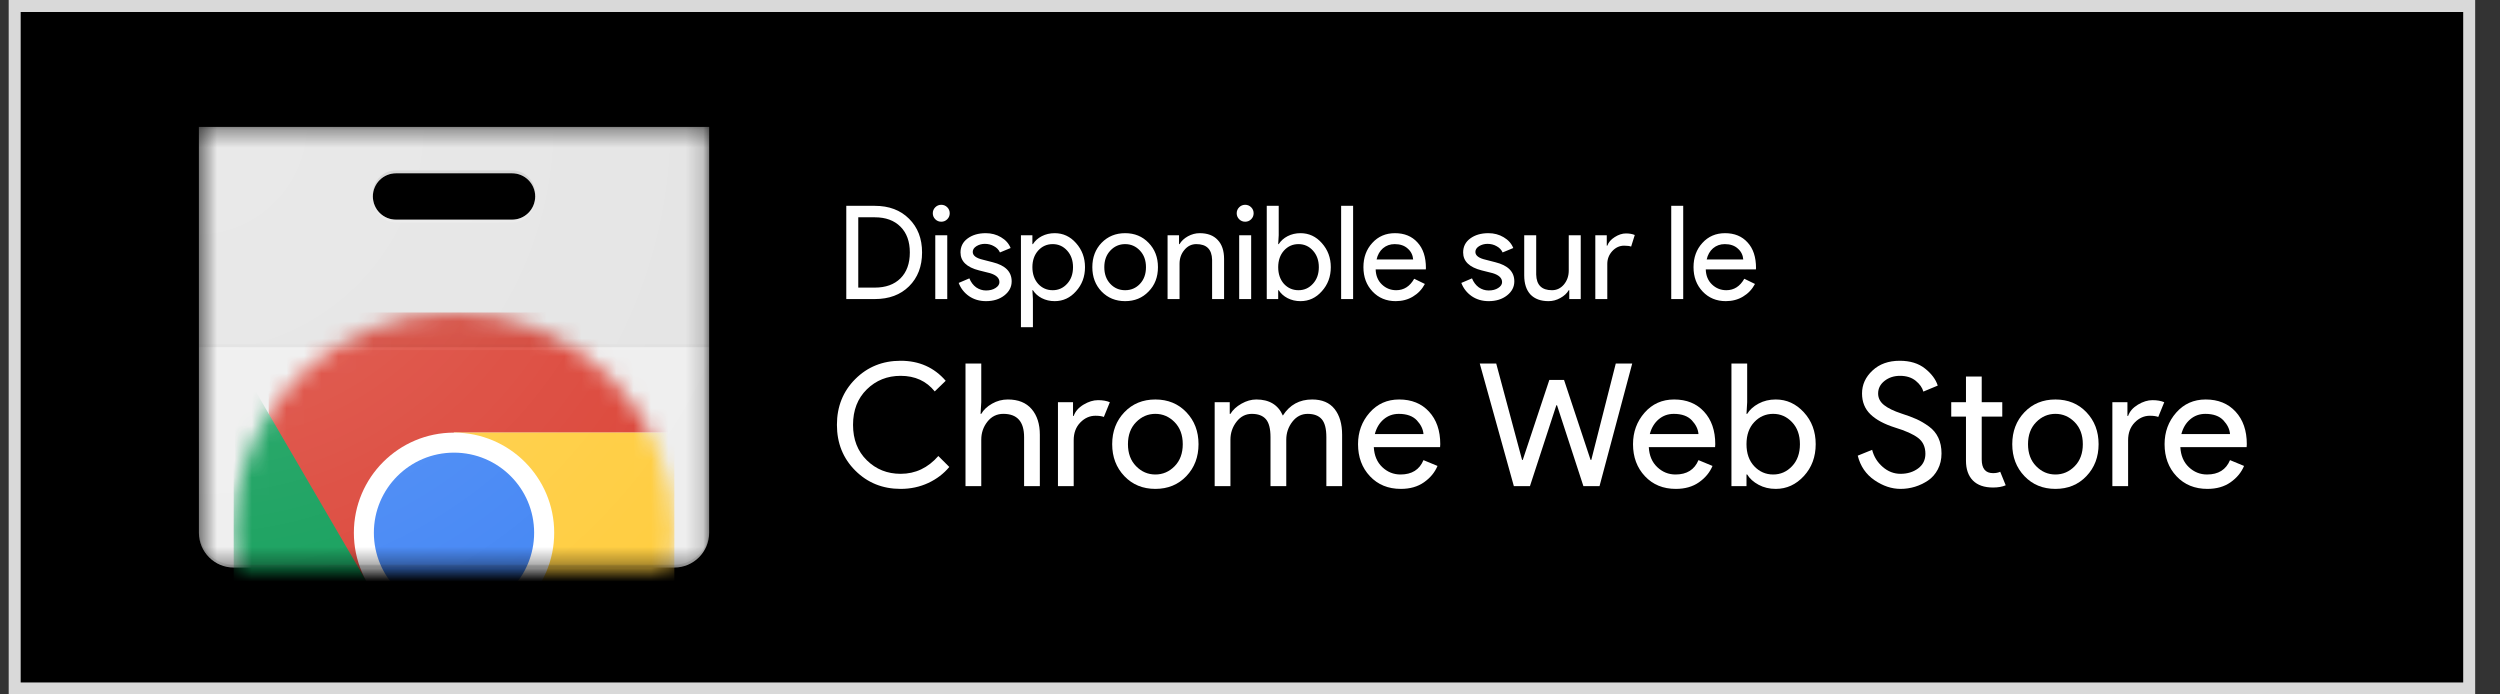
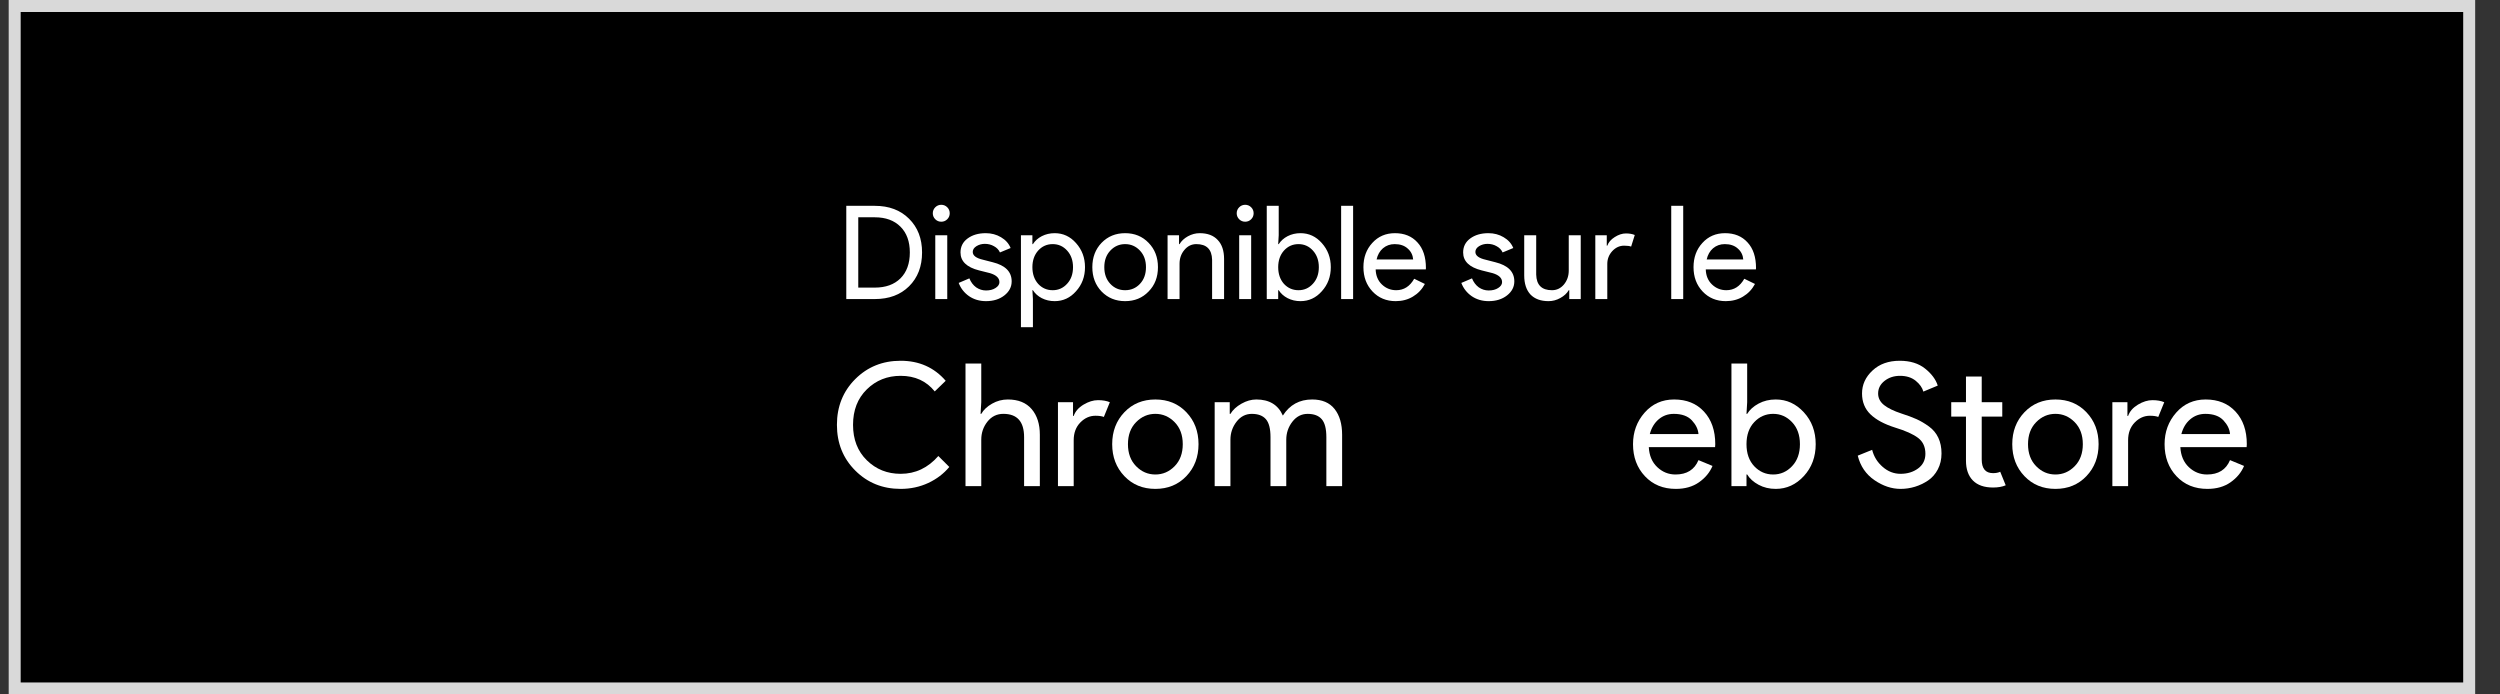
<svg xmlns="http://www.w3.org/2000/svg" width="144" height="40" viewBox="0 0 144 40" fill="none">
  <rect x="0" y="0" width="144" height="40" fill="#333333" stroke="none" />
  <g clip-path="url(#clip0_242_154015)">
    <path d="M142.225 0.345H0.846V39.655H142.225V0.345Z" fill="black" stroke="#D9D9D9" stroke-width="0.69" />
    <path d="M51.877 28.16C50.838 28.16 49.967 27.808 49.263 27.104C48.559 26.401 48.207 25.523 48.207 24.47C48.207 23.418 48.559 22.54 49.263 21.835C49.967 21.132 50.838 20.78 51.877 20.78C52.943 20.78 53.808 21.165 54.472 21.934L53.841 22.546C53.361 21.948 52.706 21.648 51.877 21.648C51.108 21.648 50.458 21.908 49.929 22.427C49.399 22.947 49.135 23.628 49.135 24.47C49.135 25.312 49.399 25.993 49.929 26.512C50.458 27.032 51.108 27.292 51.877 27.292C52.726 27.292 53.45 26.95 54.048 26.266L54.68 26.897C54.357 27.285 53.953 27.593 53.466 27.82C52.979 28.046 52.45 28.16 51.877 28.16Z" fill="white" />
    <path d="M56.521 20.938V23.167L56.481 23.838H56.521C56.653 23.608 56.86 23.412 57.143 23.251C57.425 23.09 57.728 23.01 58.05 23.01C58.649 23.01 59.106 23.194 59.422 23.562C59.737 23.93 59.895 24.424 59.895 25.042V28.002H58.988V25.18C58.988 24.286 58.59 23.838 57.794 23.838C57.419 23.838 57.113 23.988 56.876 24.287C56.639 24.587 56.521 24.933 56.521 25.328V28.002H55.613V20.938H56.521Z" fill="white" />
    <path d="M61.845 28.002H60.938V23.168H61.806V23.957H61.845C61.937 23.694 62.126 23.477 62.412 23.306C62.699 23.135 62.976 23.049 63.246 23.049C63.516 23.049 63.743 23.089 63.927 23.168L63.582 24.016C63.463 23.97 63.302 23.947 63.098 23.947C62.769 23.947 62.478 24.077 62.225 24.337C61.972 24.597 61.845 24.937 61.845 25.358V28.002Z" fill="white" />
    <path d="M65.439 26.853C65.751 27.172 66.121 27.331 66.549 27.331C66.976 27.331 67.346 27.172 67.659 26.853C67.971 26.534 68.127 26.111 68.127 25.585C68.127 25.059 67.971 24.636 67.659 24.317C67.346 23.998 66.976 23.838 66.549 23.838C66.121 23.838 65.751 23.998 65.439 24.317C65.126 24.636 64.97 25.059 64.97 25.585C64.97 26.111 65.126 26.534 65.439 26.853ZM64.763 23.745C65.23 23.255 65.825 23.01 66.549 23.01C67.272 23.01 67.868 23.255 68.335 23.745C68.802 24.235 69.035 24.848 69.035 25.585C69.035 26.322 68.802 26.935 68.335 27.425C67.868 27.915 67.272 28.16 66.549 28.16C65.825 28.16 65.23 27.915 64.763 27.425C64.296 26.935 64.062 26.322 64.062 25.585C64.062 24.848 64.296 24.235 64.763 23.745Z" fill="white" />
    <path d="M69.965 28.002V23.168H70.833V23.839H70.873C71.011 23.608 71.223 23.413 71.509 23.252C71.795 23.09 72.079 23.01 72.363 23.01C73.112 23.01 73.622 23.319 73.892 23.937C74.287 23.319 74.849 23.01 75.579 23.01C76.151 23.01 76.582 23.192 76.871 23.557C77.161 23.922 77.306 24.418 77.306 25.042V28.002H76.398V25.18C76.398 24.694 76.309 24.349 76.131 24.145C75.954 23.941 75.684 23.839 75.322 23.839C74.967 23.839 74.673 23.99 74.439 24.293C74.206 24.595 74.089 24.941 74.089 25.328V28.002H73.181V25.18C73.181 24.694 73.093 24.349 72.915 24.145C72.738 23.941 72.468 23.839 72.106 23.839C71.751 23.839 71.456 23.99 71.223 24.293C70.989 24.595 70.873 24.941 70.873 25.328V28.002H69.965Z" fill="white" />
-     <path d="M81.992 25.003C81.972 24.727 81.845 24.464 81.612 24.213C81.378 23.964 81.031 23.839 80.571 23.839C80.236 23.839 79.944 23.944 79.698 24.154C79.451 24.365 79.282 24.648 79.19 25.003H81.992ZM80.689 28.16C79.959 28.16 79.365 27.917 78.908 27.43C78.451 26.943 78.223 26.328 78.223 25.585C78.223 24.881 78.445 24.276 78.889 23.77C79.333 23.263 79.9 23.01 80.591 23.01C81.308 23.01 81.882 23.243 82.312 23.71C82.743 24.177 82.959 24.802 82.959 25.585L82.949 25.753H79.131C79.157 26.24 79.32 26.624 79.619 26.907C79.918 27.19 80.268 27.331 80.67 27.331C81.321 27.331 81.762 27.055 81.992 26.503L82.801 26.838C82.643 27.213 82.383 27.527 82.021 27.78C81.659 28.034 81.216 28.16 80.689 28.16Z" fill="white" />
-     <path d="M94.016 20.938L92.132 28.002H91.204L89.685 23.345H89.645L88.125 28.002H87.198L85.234 20.938H86.182L87.672 26.492H87.711L89.241 21.885H90.089L91.618 26.492H91.658L93.069 20.938H94.016Z" fill="white" />
    <path d="M97.832 25.003C97.812 24.727 97.685 24.464 97.452 24.213C97.218 23.964 96.871 23.839 96.411 23.839C96.075 23.839 95.784 23.944 95.537 24.154C95.291 24.365 95.121 24.648 95.029 25.003H97.832ZM96.529 28.16C95.799 28.16 95.205 27.917 94.748 27.43C94.291 26.943 94.062 26.328 94.062 25.585C94.062 24.881 94.284 24.276 94.728 23.77C95.172 23.263 95.74 23.01 96.43 23.01C97.148 23.01 97.722 23.243 98.152 23.71C98.583 24.177 98.799 24.802 98.799 25.585L98.789 25.753H94.971C94.996 26.24 95.159 26.624 95.459 26.907C95.758 27.19 96.108 27.331 96.51 27.331C97.161 27.331 97.602 27.055 97.832 26.503L98.641 26.838C98.483 27.213 98.223 27.527 97.861 27.78C97.499 28.034 97.055 28.16 96.529 28.16Z" fill="white" />
    <path d="M102.137 27.331C102.558 27.331 102.92 27.172 103.222 26.853C103.525 26.534 103.676 26.111 103.676 25.585C103.676 25.059 103.525 24.636 103.222 24.317C102.92 23.998 102.558 23.838 102.137 23.838C101.709 23.838 101.346 23.996 101.047 24.312C100.748 24.628 100.598 25.052 100.598 25.585C100.598 26.117 100.748 26.542 101.047 26.858C101.346 27.173 101.709 27.331 102.137 27.331ZM102.285 28.16C101.917 28.16 101.586 28.081 101.294 27.923C101.001 27.765 100.782 27.568 100.637 27.331H100.598V28.002H99.731V20.938H100.637V23.168L100.598 23.838H100.637C100.782 23.602 101.001 23.404 101.294 23.247C101.586 23.089 101.917 23.01 102.285 23.01C102.91 23.01 103.45 23.256 103.903 23.75C104.357 24.243 104.584 24.855 104.584 25.585C104.584 26.315 104.357 26.927 103.903 27.42C103.45 27.913 102.91 28.16 102.285 28.16Z" fill="white" />
    <path d="M109.472 28.16C108.959 28.16 108.458 27.992 107.968 27.657C107.478 27.321 107.157 26.851 107.006 26.246L107.835 25.91C107.934 26.299 108.135 26.626 108.442 26.892C108.747 27.159 109.091 27.292 109.472 27.292C109.867 27.292 110.204 27.188 110.484 26.981C110.763 26.774 110.903 26.493 110.903 26.137C110.903 25.743 110.763 25.439 110.484 25.225C110.204 25.011 109.762 24.812 109.157 24.628C108.532 24.431 108.058 24.176 107.736 23.863C107.414 23.551 107.253 23.151 107.253 22.665C107.253 22.158 107.453 21.717 107.855 21.343C108.256 20.967 108.778 20.78 109.423 20.78C110.022 20.78 110.509 20.93 110.883 21.229C111.258 21.528 111.502 21.855 111.614 22.21L110.785 22.556C110.726 22.332 110.579 22.125 110.346 21.934C110.112 21.744 109.811 21.648 109.443 21.648C109.094 21.648 108.797 21.745 108.55 21.939C108.303 22.133 108.18 22.375 108.18 22.665C108.18 22.927 108.294 23.15 108.52 23.331C108.747 23.511 109.081 23.674 109.522 23.819C109.87 23.931 110.162 24.039 110.395 24.144C110.628 24.25 110.865 24.389 111.106 24.564C111.346 24.738 111.526 24.955 111.648 25.215C111.77 25.475 111.831 25.776 111.831 26.118C111.831 26.46 111.76 26.766 111.619 27.035C111.477 27.305 111.29 27.519 111.056 27.677C110.822 27.834 110.571 27.954 110.301 28.037C110.032 28.119 109.755 28.16 109.472 28.16Z" fill="white" />
    <path d="M114.799 28.081C114.292 28.081 113.905 27.946 113.639 27.677C113.373 27.407 113.24 27.025 113.24 26.532V23.996H112.391V23.168H113.24V21.688H114.147V23.168H115.331V23.996H114.147V26.463C114.147 26.989 114.364 27.253 114.799 27.253C114.963 27.253 115.101 27.226 115.213 27.173L115.529 27.953C115.331 28.038 115.088 28.081 114.799 28.081Z" fill="white" />
    <path d="M117.283 26.853C117.595 27.172 117.965 27.331 118.393 27.331C118.82 27.331 119.19 27.172 119.503 26.853C119.815 26.534 119.971 26.111 119.971 25.585C119.971 25.059 119.815 24.636 119.503 24.317C119.19 23.998 118.82 23.838 118.393 23.838C117.965 23.838 117.595 23.998 117.283 24.317C116.97 24.636 116.814 25.059 116.814 25.585C116.814 26.111 116.97 26.534 117.283 26.853ZM116.607 23.745C117.074 23.255 117.669 23.01 118.393 23.01C119.116 23.01 119.711 23.255 120.178 23.745C120.645 24.235 120.879 24.848 120.879 25.585C120.879 26.322 120.645 26.935 120.178 27.425C119.711 27.915 119.116 28.16 118.393 28.16C117.669 28.16 117.074 27.915 116.607 27.425C116.14 26.935 115.906 26.322 115.906 25.585C115.906 24.848 116.14 24.235 116.607 23.745Z" fill="white" />
    <path d="M122.579 28.002H121.672V23.168H122.54V23.957H122.579C122.672 23.694 122.861 23.477 123.147 23.306C123.433 23.135 123.711 23.049 123.981 23.049C124.25 23.049 124.477 23.089 124.661 23.168L124.316 24.016C124.197 23.97 124.036 23.947 123.832 23.947C123.504 23.947 123.212 24.077 122.959 24.337C122.706 24.597 122.579 24.937 122.579 25.358V28.002Z" fill="white" />
    <path d="M128.449 25.003C128.429 24.727 128.303 24.464 128.069 24.213C127.836 23.964 127.488 23.839 127.028 23.839C126.693 23.839 126.401 23.944 126.155 24.154C125.908 24.365 125.739 24.648 125.647 25.003H128.449ZM127.147 28.16C126.416 28.16 125.823 27.917 125.365 27.43C124.908 26.943 124.68 26.328 124.68 25.585C124.68 24.881 124.902 24.276 125.346 23.77C125.79 23.263 126.357 23.01 127.048 23.01C127.765 23.01 128.339 23.243 128.769 23.71C129.2 24.177 129.416 24.802 129.416 25.585L129.406 25.753H125.588C125.614 26.24 125.777 26.624 126.076 26.907C126.375 27.19 126.725 27.331 127.127 27.331C127.778 27.331 128.219 27.055 128.449 26.503L129.258 26.838C129.1 27.213 128.84 27.527 128.479 27.78C128.117 28.034 127.673 28.16 127.147 28.16Z" fill="white" />
    <path d="M48.746 17.226V11.856H50.389C51.209 11.856 51.866 12.104 52.361 12.599C52.861 13.094 53.111 13.741 53.111 14.541C53.111 15.346 52.861 15.996 52.361 16.491C51.866 16.981 51.209 17.226 50.389 17.226H48.746ZM49.436 12.516V16.566H50.389C51.014 16.566 51.506 16.389 51.866 16.034C52.226 15.674 52.406 15.176 52.406 14.541C52.406 13.911 52.226 13.416 51.866 13.056C51.506 12.696 51.014 12.516 50.389 12.516H49.436ZM54.704 12.284C54.704 12.419 54.657 12.534 54.562 12.629C54.467 12.724 54.352 12.771 54.217 12.771C54.082 12.771 53.967 12.724 53.872 12.629C53.777 12.534 53.729 12.419 53.729 12.284C53.729 12.149 53.777 12.034 53.872 11.939C53.967 11.844 54.082 11.796 54.217 11.796C54.352 11.796 54.467 11.844 54.562 11.939C54.657 12.034 54.704 12.149 54.704 12.284ZM54.562 13.551V17.226H53.872V13.551H54.562ZM58.272 16.206C58.272 16.526 58.132 16.796 57.852 17.016C57.572 17.236 57.22 17.346 56.795 17.346C56.425 17.346 56.1 17.251 55.82 17.061C55.54 16.866 55.34 16.611 55.22 16.296L55.835 16.034C55.925 16.254 56.055 16.426 56.225 16.551C56.4 16.671 56.59 16.731 56.795 16.731C57.015 16.731 57.197 16.684 57.342 16.589C57.492 16.494 57.567 16.381 57.567 16.251C57.567 16.016 57.387 15.844 57.027 15.734L56.397 15.576C55.682 15.396 55.325 15.051 55.325 14.541C55.325 14.206 55.46 13.939 55.73 13.739C56.005 13.534 56.355 13.431 56.78 13.431C57.105 13.431 57.397 13.509 57.657 13.664C57.922 13.819 58.107 14.026 58.212 14.286L57.597 14.541C57.527 14.386 57.412 14.266 57.252 14.181C57.097 14.091 56.922 14.046 56.727 14.046C56.547 14.046 56.385 14.091 56.24 14.181C56.1 14.271 56.03 14.381 56.03 14.511C56.03 14.721 56.227 14.871 56.622 14.961L57.177 15.104C57.907 15.284 58.272 15.651 58.272 16.206ZM60.636 16.716C60.966 16.716 61.244 16.591 61.469 16.341C61.694 16.096 61.806 15.779 61.806 15.389C61.806 15.004 61.694 14.686 61.469 14.436C61.244 14.186 60.966 14.061 60.636 14.061C60.301 14.061 60.021 14.186 59.796 14.436C59.576 14.686 59.466 15.004 59.466 15.389C59.466 15.779 59.576 16.099 59.796 16.349C60.021 16.594 60.301 16.716 60.636 16.716ZM60.749 17.346C60.479 17.346 60.231 17.289 60.006 17.174C59.786 17.059 59.616 16.906 59.496 16.716H59.466L59.496 17.226V18.846H58.806V13.551H59.466V14.061H59.496C59.616 13.871 59.786 13.719 60.006 13.604C60.231 13.489 60.479 13.431 60.749 13.431C61.234 13.431 61.644 13.621 61.979 14.001C62.324 14.386 62.496 14.849 62.496 15.389C62.496 15.934 62.324 16.396 61.979 16.776C61.644 17.156 61.234 17.346 60.749 17.346ZM62.918 15.389C62.918 14.824 63.096 14.356 63.451 13.986C63.811 13.616 64.263 13.431 64.808 13.431C65.353 13.431 65.803 13.616 66.158 13.986C66.518 14.356 66.698 14.824 66.698 15.389C66.698 15.959 66.518 16.426 66.158 16.791C65.803 17.161 65.353 17.346 64.808 17.346C64.263 17.346 63.811 17.161 63.451 16.791C63.096 16.421 62.918 15.954 62.918 15.389ZM63.608 15.389C63.608 15.784 63.723 16.104 63.953 16.349C64.183 16.594 64.468 16.716 64.808 16.716C65.148 16.716 65.433 16.594 65.663 16.349C65.893 16.104 66.008 15.784 66.008 15.389C66.008 14.999 65.893 14.681 65.663 14.436C65.428 14.186 65.143 14.061 64.808 14.061C64.473 14.061 64.188 14.186 63.953 14.436C63.723 14.681 63.608 14.999 63.608 15.389ZM67.252 13.551H67.912V14.061H67.942C68.047 13.881 68.207 13.731 68.422 13.611C68.642 13.491 68.869 13.431 69.104 13.431C69.554 13.431 69.899 13.561 70.139 13.821C70.384 14.076 70.507 14.441 70.507 14.916V17.226H69.817V14.961C69.802 14.361 69.499 14.061 68.909 14.061C68.634 14.061 68.404 14.174 68.219 14.399C68.034 14.619 67.942 14.884 67.942 15.194V17.226H67.252V13.551ZM72.209 12.284C72.209 12.419 72.162 12.534 72.067 12.629C71.972 12.724 71.857 12.771 71.722 12.771C71.587 12.771 71.472 12.724 71.377 12.629C71.282 12.534 71.234 12.419 71.234 12.284C71.234 12.149 71.282 12.034 71.377 11.939C71.472 11.844 71.587 11.796 71.722 11.796C71.857 11.796 71.972 11.844 72.067 11.939C72.162 12.034 72.209 12.149 72.209 12.284ZM72.067 13.551V17.226H71.377V13.551H72.067ZM74.907 17.346C74.637 17.346 74.389 17.289 74.165 17.174C73.945 17.059 73.775 16.906 73.654 16.716H73.624V17.226H72.965V11.856H73.654V13.551L73.624 14.061H73.654C73.775 13.871 73.945 13.719 74.165 13.604C74.389 13.489 74.637 13.431 74.907 13.431C75.392 13.431 75.802 13.621 76.137 14.001C76.482 14.386 76.654 14.849 76.654 15.389C76.654 15.934 76.482 16.396 76.137 16.776C75.802 17.156 75.392 17.346 74.907 17.346ZM74.794 16.716C75.124 16.716 75.402 16.591 75.627 16.341C75.852 16.096 75.965 15.779 75.965 15.389C75.965 15.004 75.852 14.686 75.627 14.436C75.402 14.186 75.124 14.061 74.794 14.061C74.46 14.061 74.18 14.186 73.954 14.436C73.734 14.686 73.624 15.004 73.624 15.389C73.624 15.779 73.734 16.099 73.954 16.349C74.18 16.594 74.46 16.716 74.794 16.716ZM77.939 11.856V17.226H77.249V11.856H77.939ZM80.393 17.346C79.853 17.346 79.408 17.161 79.058 16.791C78.708 16.421 78.533 15.954 78.533 15.389C78.533 14.829 78.703 14.364 79.043 13.994C79.383 13.619 79.818 13.431 80.348 13.431C80.893 13.431 81.326 13.609 81.646 13.964C81.971 14.314 82.133 14.806 82.133 15.441L82.126 15.516H79.238C79.248 15.876 79.368 16.166 79.598 16.386C79.828 16.606 80.103 16.716 80.423 16.716C80.863 16.716 81.208 16.496 81.458 16.056L82.073 16.356C81.908 16.666 81.678 16.909 81.383 17.084C81.093 17.259 80.763 17.346 80.393 17.346ZM79.291 14.946H81.398C81.378 14.691 81.273 14.481 81.083 14.316C80.898 14.146 80.648 14.061 80.333 14.061C80.073 14.061 79.848 14.141 79.658 14.301C79.473 14.461 79.351 14.676 79.291 14.946ZM87.225 16.206C87.225 16.526 87.085 16.796 86.805 17.016C86.525 17.236 86.172 17.346 85.747 17.346C85.377 17.346 85.052 17.251 84.772 17.061C84.492 16.866 84.292 16.611 84.172 16.296L84.787 16.034C84.877 16.254 85.007 16.426 85.177 16.551C85.352 16.671 85.542 16.731 85.747 16.731C85.967 16.731 86.15 16.684 86.295 16.589C86.445 16.494 86.52 16.381 86.52 16.251C86.52 16.016 86.34 15.844 85.98 15.734L85.35 15.576C84.635 15.396 84.277 15.051 84.277 14.541C84.277 14.206 84.412 13.939 84.682 13.739C84.957 13.534 85.307 13.431 85.732 13.431C86.057 13.431 86.35 13.509 86.61 13.664C86.875 13.819 87.06 14.026 87.165 14.286L86.55 14.541C86.48 14.386 86.365 14.266 86.205 14.181C86.05 14.091 85.875 14.046 85.68 14.046C85.5 14.046 85.337 14.091 85.192 14.181C85.052 14.271 84.982 14.381 84.982 14.511C84.982 14.721 85.18 14.871 85.575 14.961L86.13 15.104C86.86 15.284 87.225 15.651 87.225 16.206ZM91.05 17.226H90.39V16.716H90.36C90.255 16.896 90.093 17.046 89.873 17.166C89.658 17.286 89.433 17.346 89.198 17.346C88.748 17.346 88.4 17.219 88.155 16.964C87.915 16.704 87.795 16.336 87.795 15.861V13.551H88.485V15.816C88.5 16.416 88.803 16.716 89.393 16.716C89.668 16.716 89.898 16.606 90.083 16.386C90.268 16.161 90.36 15.894 90.36 15.584V13.551H91.05V17.226ZM92.58 17.226H91.89V13.551H92.55V14.151H92.58C92.65 13.956 92.793 13.791 93.008 13.656C93.228 13.516 93.443 13.446 93.653 13.446C93.853 13.446 94.023 13.476 94.163 13.536L93.953 14.204C93.868 14.169 93.733 14.151 93.548 14.151C93.288 14.151 93.06 14.256 92.865 14.466C92.675 14.676 92.58 14.921 92.58 15.201V17.226ZM96.953 11.856V17.226H96.263V11.856H96.953ZM99.407 17.346C98.867 17.346 98.422 17.161 98.072 16.791C97.722 16.421 97.547 15.954 97.547 15.389C97.547 14.829 97.717 14.364 98.057 13.994C98.397 13.619 98.832 13.431 99.362 13.431C99.907 13.431 100.339 13.609 100.659 13.964C100.984 14.314 101.147 14.806 101.147 15.441L101.139 15.516H98.252C98.262 15.876 98.382 16.166 98.612 16.386C98.842 16.606 99.117 16.716 99.437 16.716C99.877 16.716 100.222 16.496 100.472 16.056L101.087 16.356C100.922 16.666 100.692 16.909 100.397 17.084C100.107 17.259 99.777 17.346 99.407 17.346ZM98.305 14.946H100.412C100.392 14.691 100.287 14.481 100.097 14.316C99.912 14.146 99.662 14.061 99.347 14.061C99.087 14.061 98.862 14.141 98.672 14.301C98.487 14.461 98.365 14.676 98.305 14.946Z" fill="white" />
    <mask id="mask0_242_154015" style="mask-type:luminance" maskUnits="userSpaceOnUse" x="11" y="7" width="30" height="26">
-       <path d="M40.847 7.31H11.457V32.691H40.847V7.31Z" fill="white" />
-     </mask>
+       </mask>
    <g mask="url(#mask0_242_154015)">
      <path d="M11.457 7.31V30.687C11.457 31.79 12.359 32.691 13.461 32.691H38.843C39.945 32.691 40.847 31.79 40.847 30.687V7.31H11.457ZM21.476 11.317C21.476 10.579 22.074 9.981 22.812 9.981H29.492C30.23 9.981 30.828 10.579 30.828 11.317C30.828 12.055 30.23 12.653 29.492 12.653H22.812C22.074 12.653 21.476 12.055 21.476 11.317Z" fill="#EEEEEE" />
      <mask id="mask1_242_154015" style="mask-type:alpha" maskUnits="userSpaceOnUse" x="13" y="17" width="26" height="27">
        <path d="M13.461 30.688C13.461 23.679 19.143 17.997 26.152 17.997C33.161 17.997 38.843 23.679 38.843 30.688C38.843 37.697 33.161 43.379 26.152 43.379C19.143 43.379 13.461 37.697 13.461 30.688Z" fill="#F1F1F1" />
      </mask>
      <g mask="url(#mask1_242_154015)">
        <path d="M15.477 17.997V33.571H21.156L26.152 24.918H38.843V17.997H15.477ZM15.477 17.997V33.571H21.156L26.152 24.918H38.843V17.997H15.477Z" fill="#DB4437" />
        <path d="M13.461 43.379H25.541L31.148 37.771V33.573L21.156 33.572L13.461 20.375V43.379ZM13.461 43.379H25.541L31.148 37.771V33.573L21.156 33.572L13.461 20.375V43.379Z" fill="#0F9D58" />
        <path d="M26.153 24.919L31.149 33.572L25.543 43.379H38.843V24.919H26.153ZM26.153 24.919L31.149 33.572L25.543 43.379H38.843V24.919H26.153Z" fill="#FFCD40" />
        <path d="M26.152 24.919C29.338 24.919 31.922 27.502 31.922 30.688C31.922 33.874 29.338 36.457 26.152 36.457C22.966 36.457 20.383 33.874 20.383 30.688C20.383 27.502 22.966 24.919 26.152 24.919Z" fill="white" />
        <path d="M26.151 26.072C28.7 26.072 30.766 28.138 30.766 30.687C30.766 33.236 28.7 35.303 26.151 35.303C23.602 35.303 21.535 33.236 21.535 30.687C21.535 28.138 23.602 26.072 26.151 26.072Z" fill="#4285F4" />
      </g>
      <path opacity="0.05" fill-rule="evenodd" clip-rule="evenodd" d="M40.847 7.31H11.457V20H40.847V7.31ZM22.812 9.981C22.074 9.981 21.476 10.579 21.476 11.317C21.476 12.055 22.074 12.653 22.812 12.653H29.491C30.229 12.653 30.827 12.055 30.827 11.317C30.827 10.579 30.229 9.981 29.491 9.981H22.812Z" fill="#212121" />
      <path opacity="0.1" d="M38.843 32.525H13.461C12.359 32.525 11.457 31.623 11.457 30.521V30.688C11.457 31.79 12.359 32.691 13.461 32.691H38.843C39.945 32.691 40.847 31.79 40.847 30.688V30.521C40.847 31.623 39.945 32.525 38.843 32.525ZM22.812 9.981H29.491C30.201 9.981 30.781 10.536 30.822 11.234C30.824 11.206 30.827 11.179 30.827 11.15C30.827 10.412 30.23 9.814 29.491 9.814H22.812C22.074 9.814 21.476 10.412 21.476 11.15C21.476 11.179 21.478 11.206 21.481 11.234C21.523 10.536 22.102 9.981 22.812 9.981Z" fill="#231F20" />
      <path opacity="0.2" d="M11.457 7.476H40.847V7.31H11.457V7.476ZM29.491 12.653H22.812C22.102 12.653 21.523 12.099 21.481 11.401C21.478 11.429 21.476 11.456 21.476 11.484C21.476 12.222 22.074 12.82 22.812 12.82H29.491C30.23 12.82 30.827 12.222 30.827 11.484C30.827 11.456 30.826 11.429 30.822 11.401C30.78 12.099 30.201 12.653 29.491 12.653Z" fill="white" />
      <path opacity="0.02" d="M11.457 19.834H40.847V20H11.457V19.834Z" fill="#212121" />
      <path opacity="0.05" d="M11.457 20H40.847V20.167H11.457V20Z" fill="white" />
      <path d="M11.457 7.31V30.687C11.457 31.79 12.359 32.691 13.461 32.691H38.843C39.945 32.691 40.847 31.79 40.847 30.687V7.31H11.457ZM21.476 11.317C21.476 10.579 22.074 9.981 22.812 9.981H29.492C30.23 9.981 30.828 10.579 30.828 11.317C30.828 12.055 30.23 12.653 29.492 12.653H22.812C22.074 12.653 21.476 12.055 21.476 11.317Z" fill="url(#paint0_radial_242_154015)" />
    </g>
  </g>
  <defs>
    <radialGradient id="paint0_radial_242_154015" cx="0" cy="0" r="1" gradientUnits="userSpaceOnUse" gradientTransform="translate(11.374 7.2) scale(38.005)">
      <stop stop-color="white" stop-opacity="0.2" />
      <stop offset="1" stop-color="white" stop-opacity="0" />
    </radialGradient>
    <clipPath id="clip0_242_154015">
      <rect width="143" height="40" fill="white" transform="translate(0.5)" />
    </clipPath>
  </defs>
</svg>